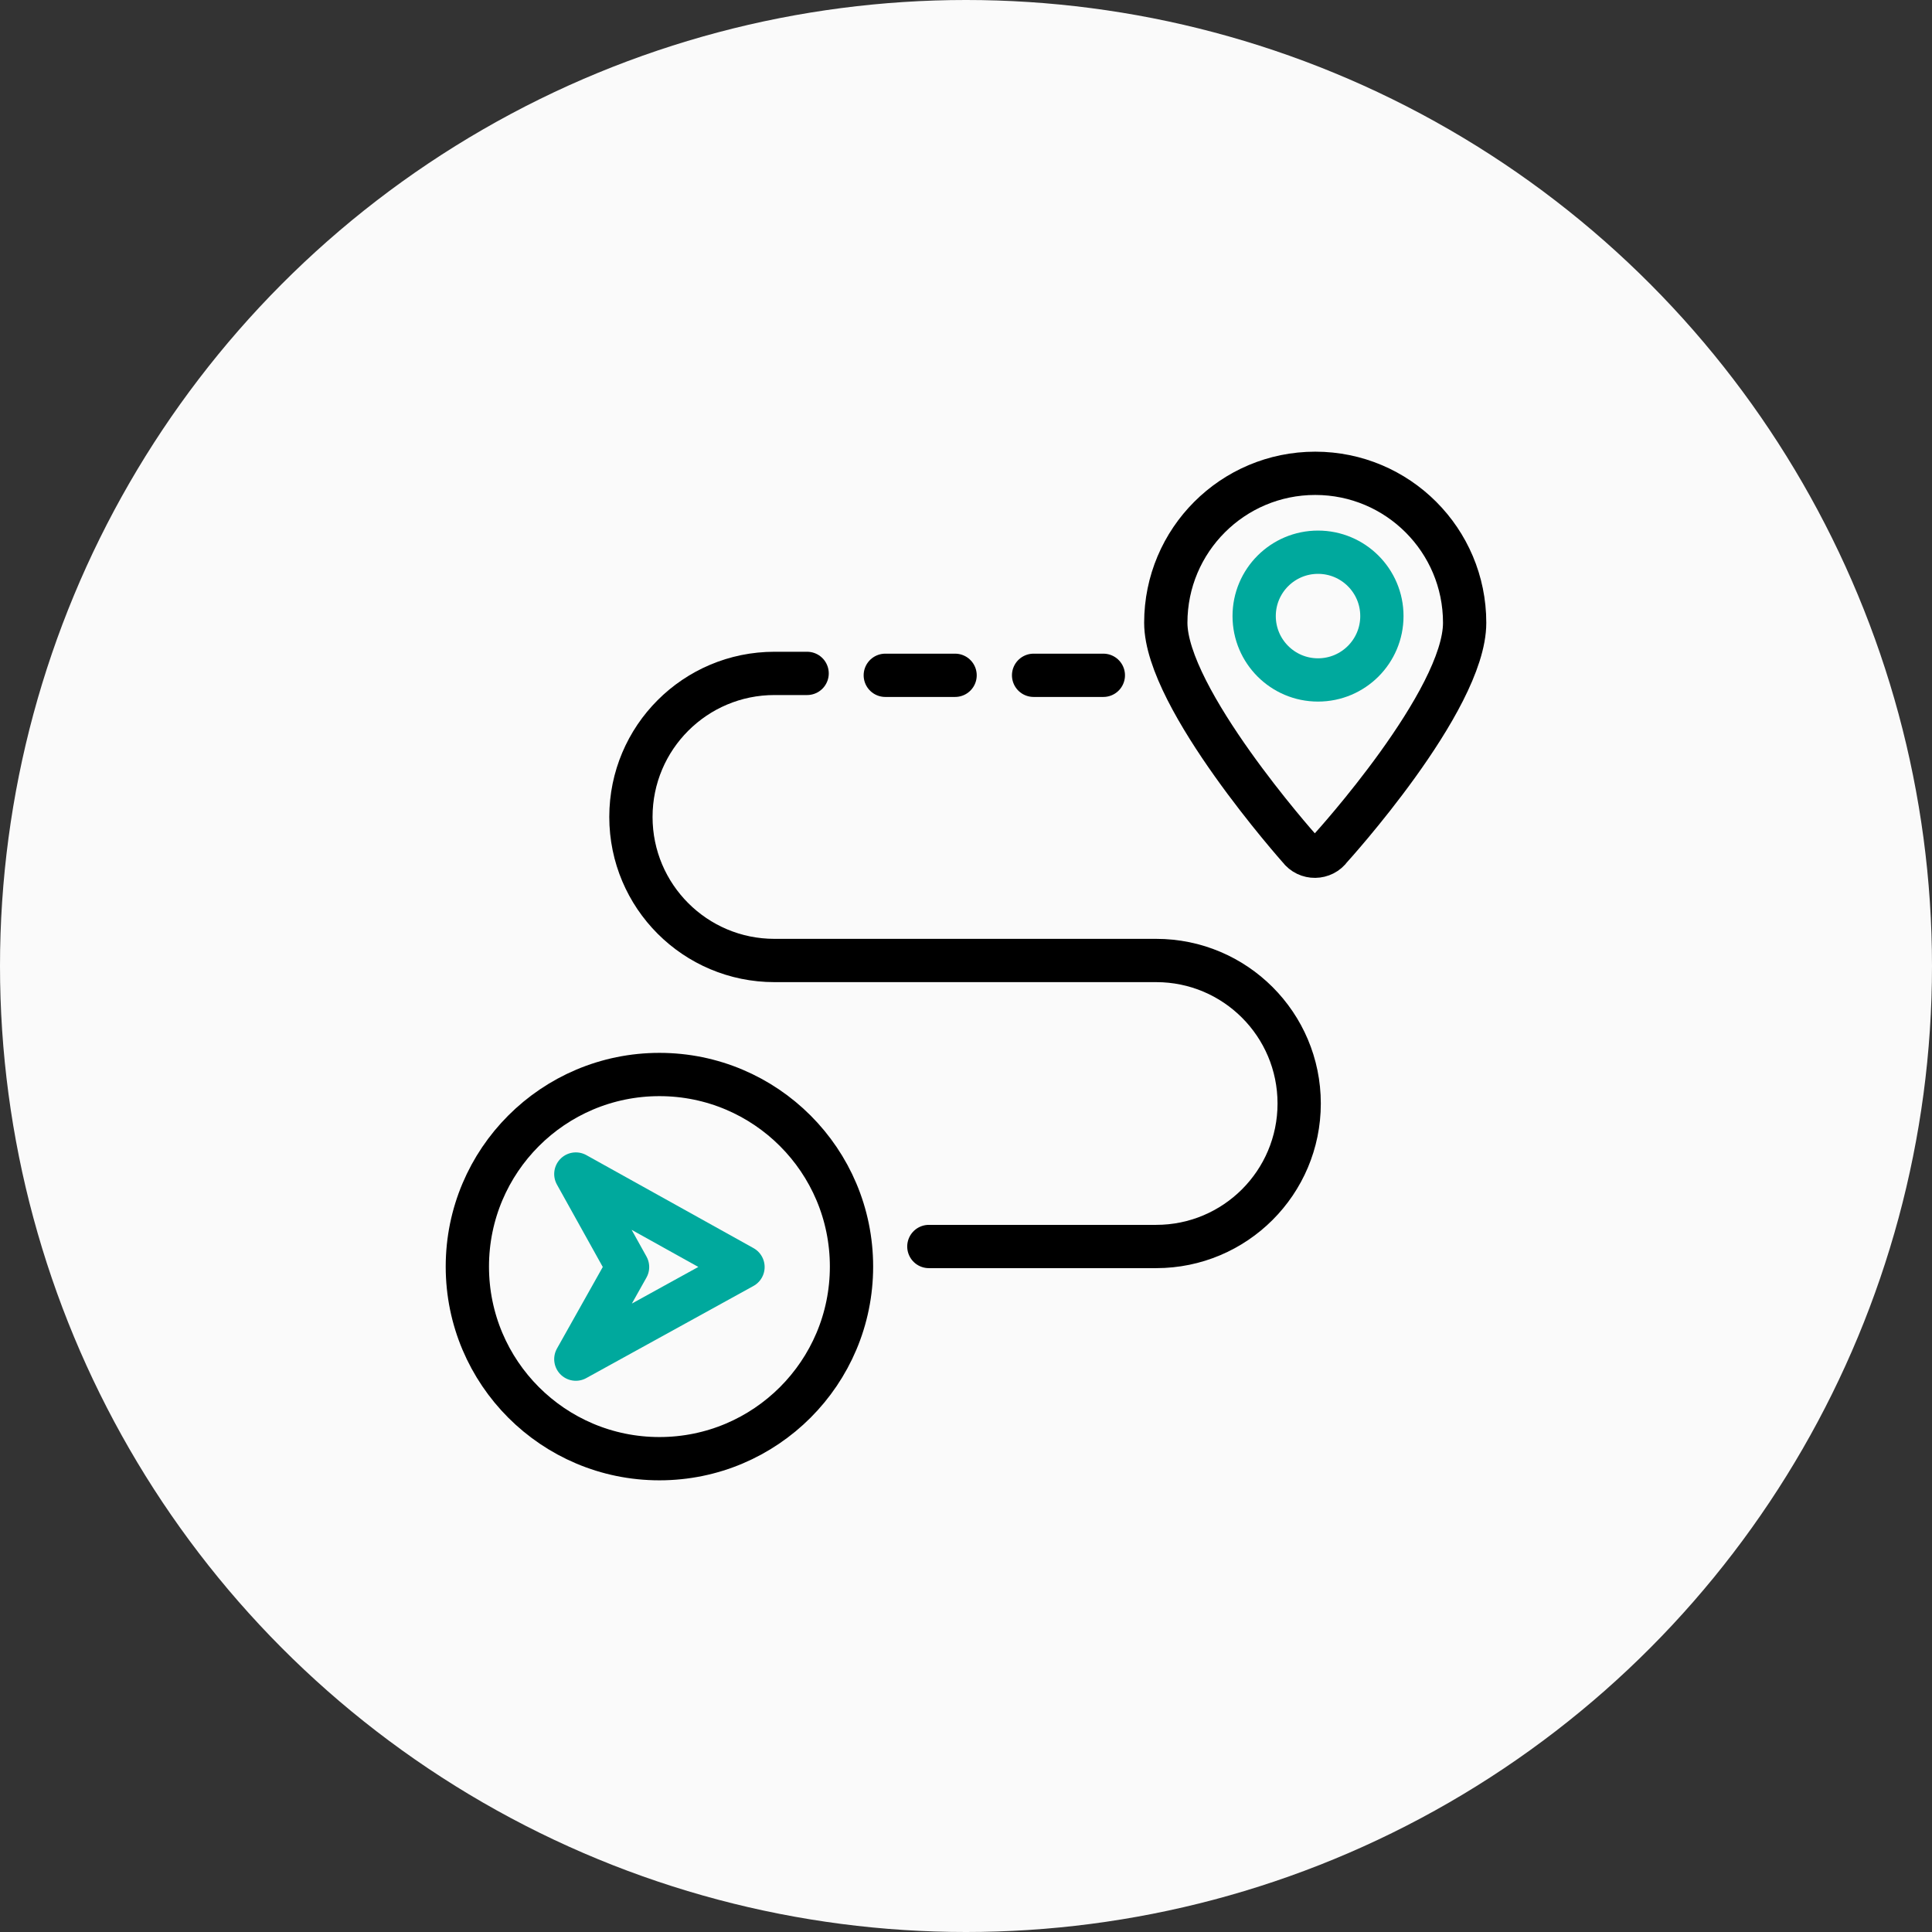
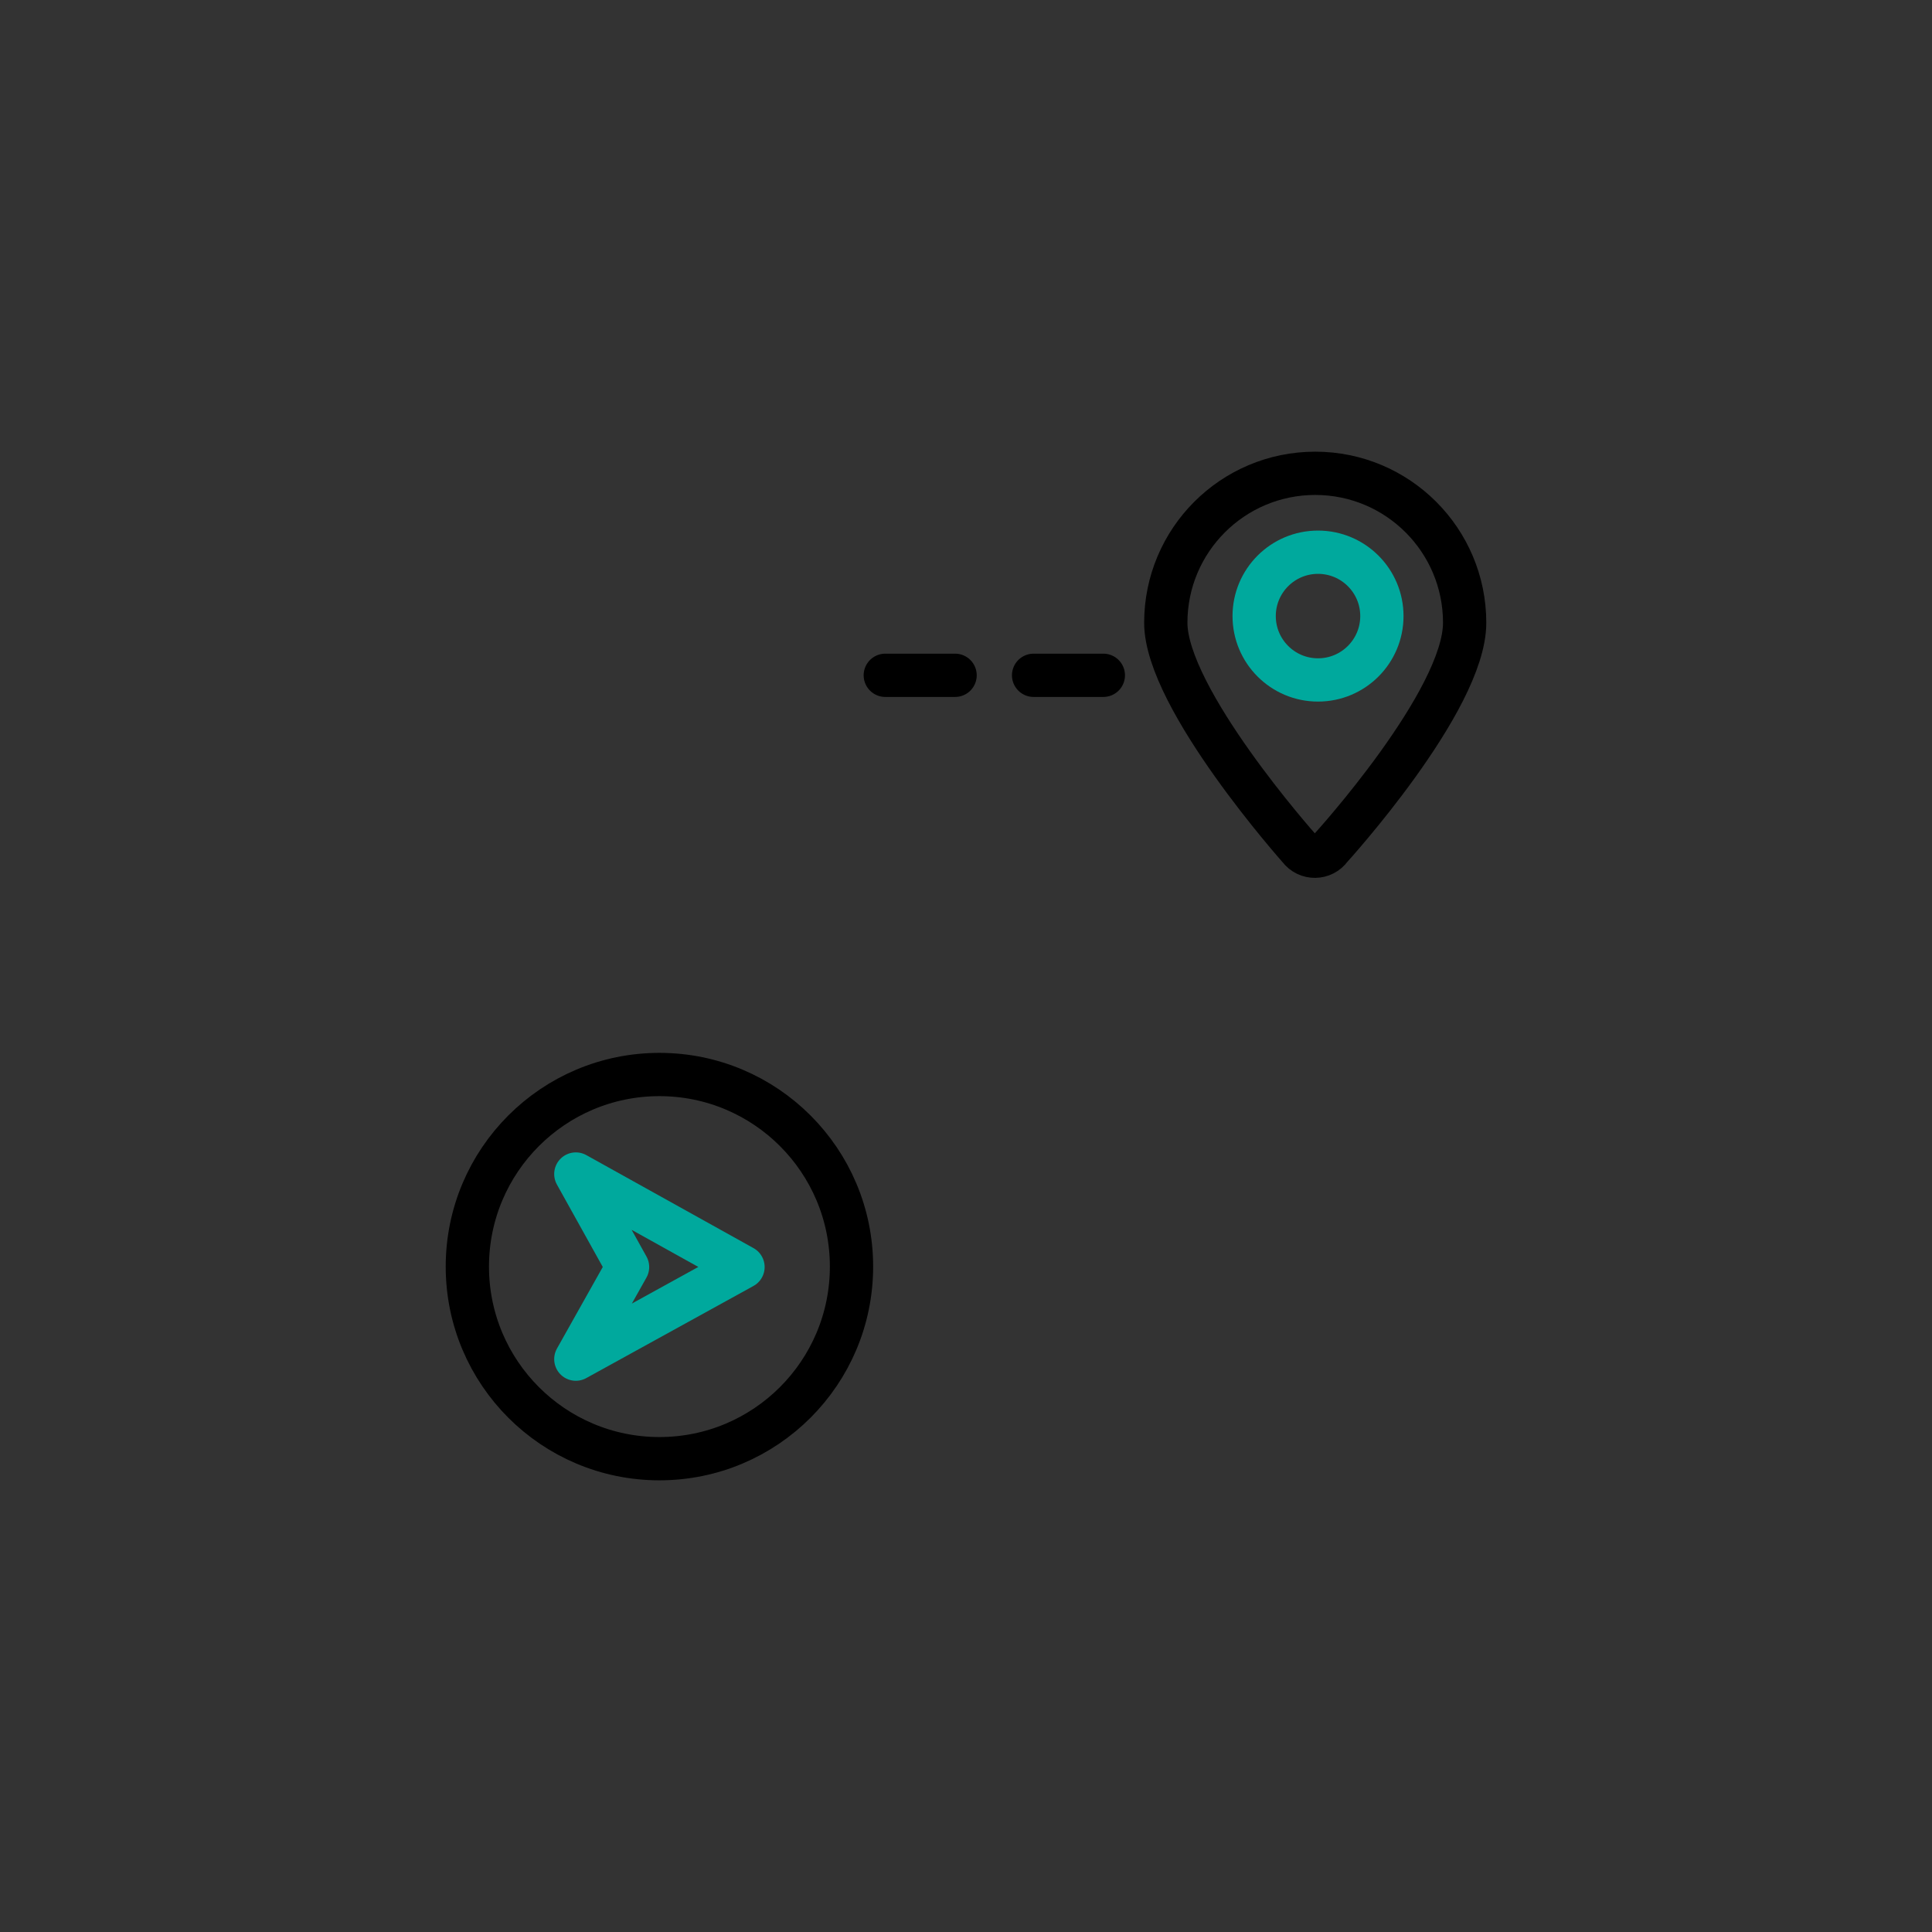
<svg xmlns="http://www.w3.org/2000/svg" width="80" height="80" viewBox="0 0 80 80" fill="none">
  <rect x="0" y="0" width="80" height="80" fill="#333333" stroke="none" />
-   <circle cx="40" cy="40" r="40" fill="#FAFAFA" />
-   <path d="M38.462 51.615H47.875C51.144 51.615 53.796 48.965 53.796 45.694C53.796 42.424 51.146 39.772 47.875 39.772H32.069C28.785 39.772 26.125 37.11 26.125 33.828C26.125 30.543 28.787 27.884 32.069 27.884H33.421" stroke="black" stroke-width="1.792" stroke-miterlimit="10" stroke-linecap="round" />
  <path d="M36.658 27.963H39.548" stroke="black" stroke-width="1.792" stroke-miterlimit="10" stroke-linecap="round" />
  <path d="M42.799 27.963H45.687" stroke="black" stroke-width="1.792" stroke-miterlimit="10" stroke-linecap="round" />
  <path d="M27.305 60.401C31.698 60.401 35.259 56.84 35.259 52.447C35.259 48.054 31.698 44.493 27.305 44.493C22.913 44.493 19.352 48.054 19.352 52.447C19.352 56.84 22.913 60.401 27.305 60.401Z" stroke="black" stroke-width="1.792" stroke-miterlimit="10" />
  <path d="M60.648 25.787C60.648 29.025 55.101 35.115 55.101 35.115C54.786 35.561 54.126 35.569 53.8 35.131C53.8 35.131 48.273 28.925 48.273 25.787C48.273 22.369 51.043 19.599 54.461 19.599C57.879 19.599 60.648 22.369 60.648 25.787Z" stroke="black" stroke-width="1.792" stroke-miterlimit="10" />
  <path d="M54.576 28.155C56.037 28.155 57.221 26.971 57.221 25.51C57.221 24.05 56.037 22.866 54.576 22.866C53.116 22.866 51.932 24.05 51.932 25.51C51.932 26.971 53.116 28.155 54.576 28.155Z" stroke="#00A99D" stroke-width="1.792" stroke-linecap="round" stroke-linejoin="round" />
  <path d="M23.844 56.279L30.766 52.465L23.844 48.614L25.986 52.465L23.844 56.279Z" stroke="#00A99D" stroke-width="1.792" stroke-linecap="round" stroke-linejoin="round" />
</svg>